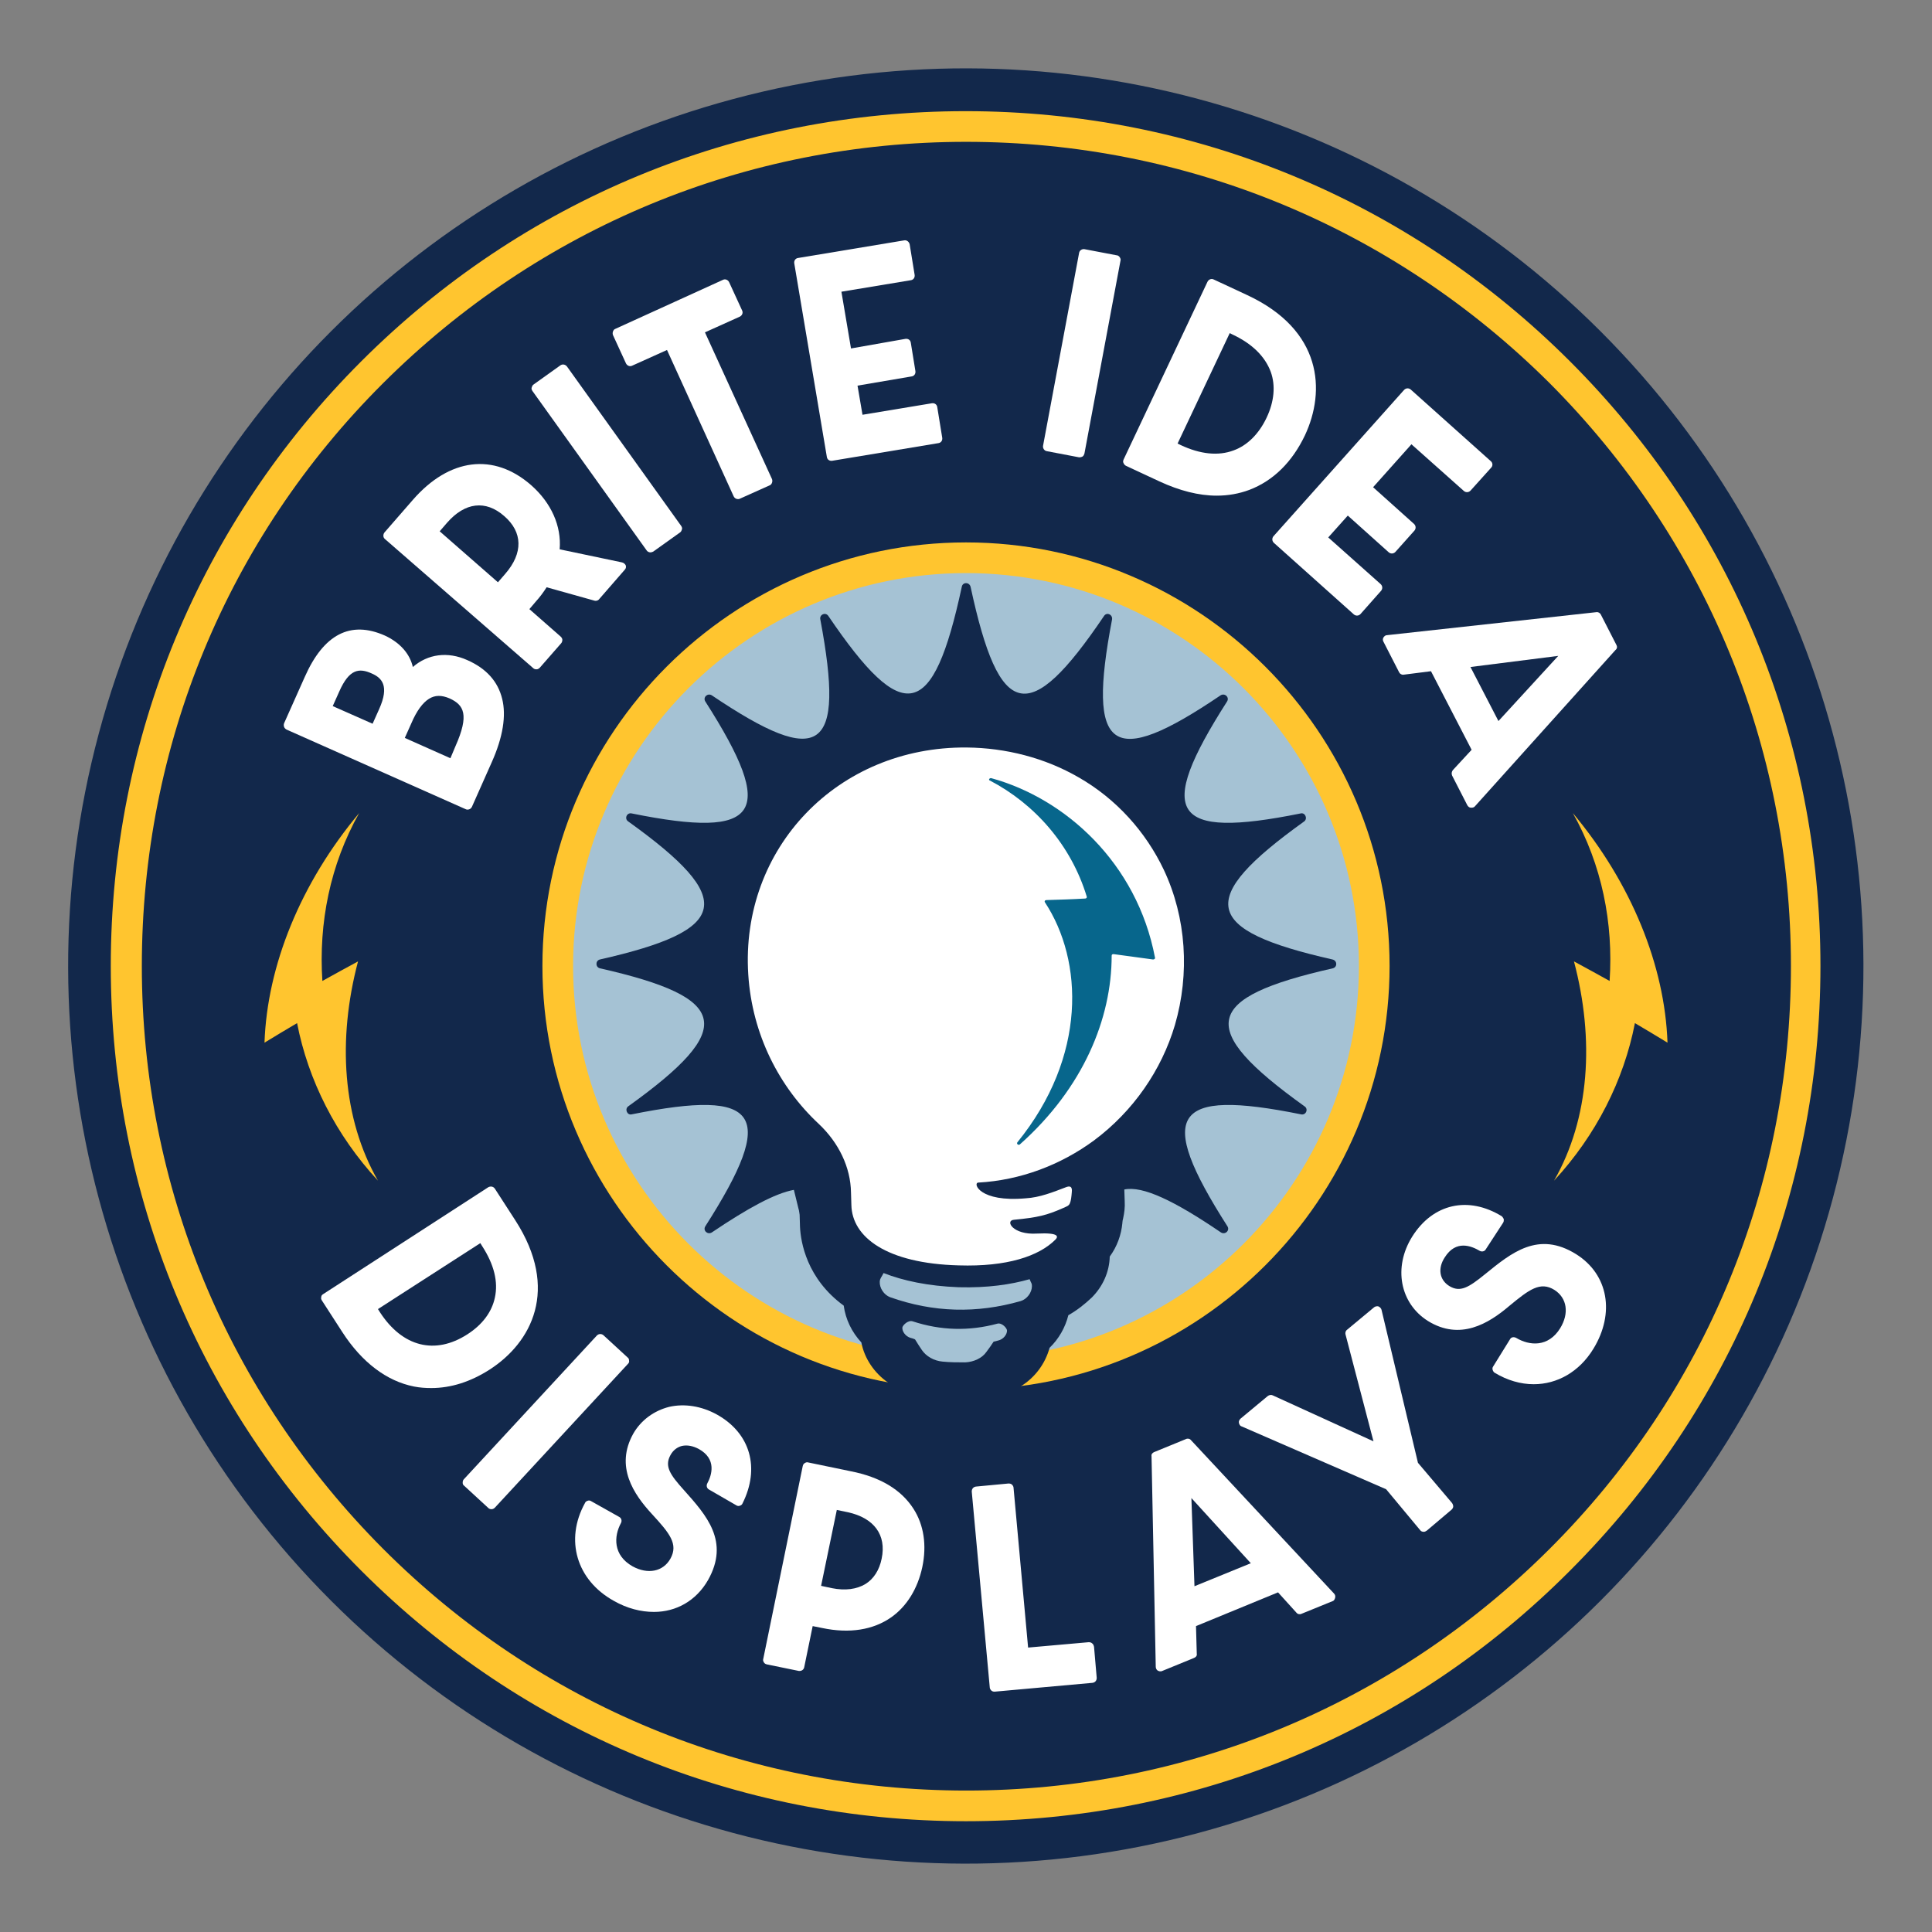
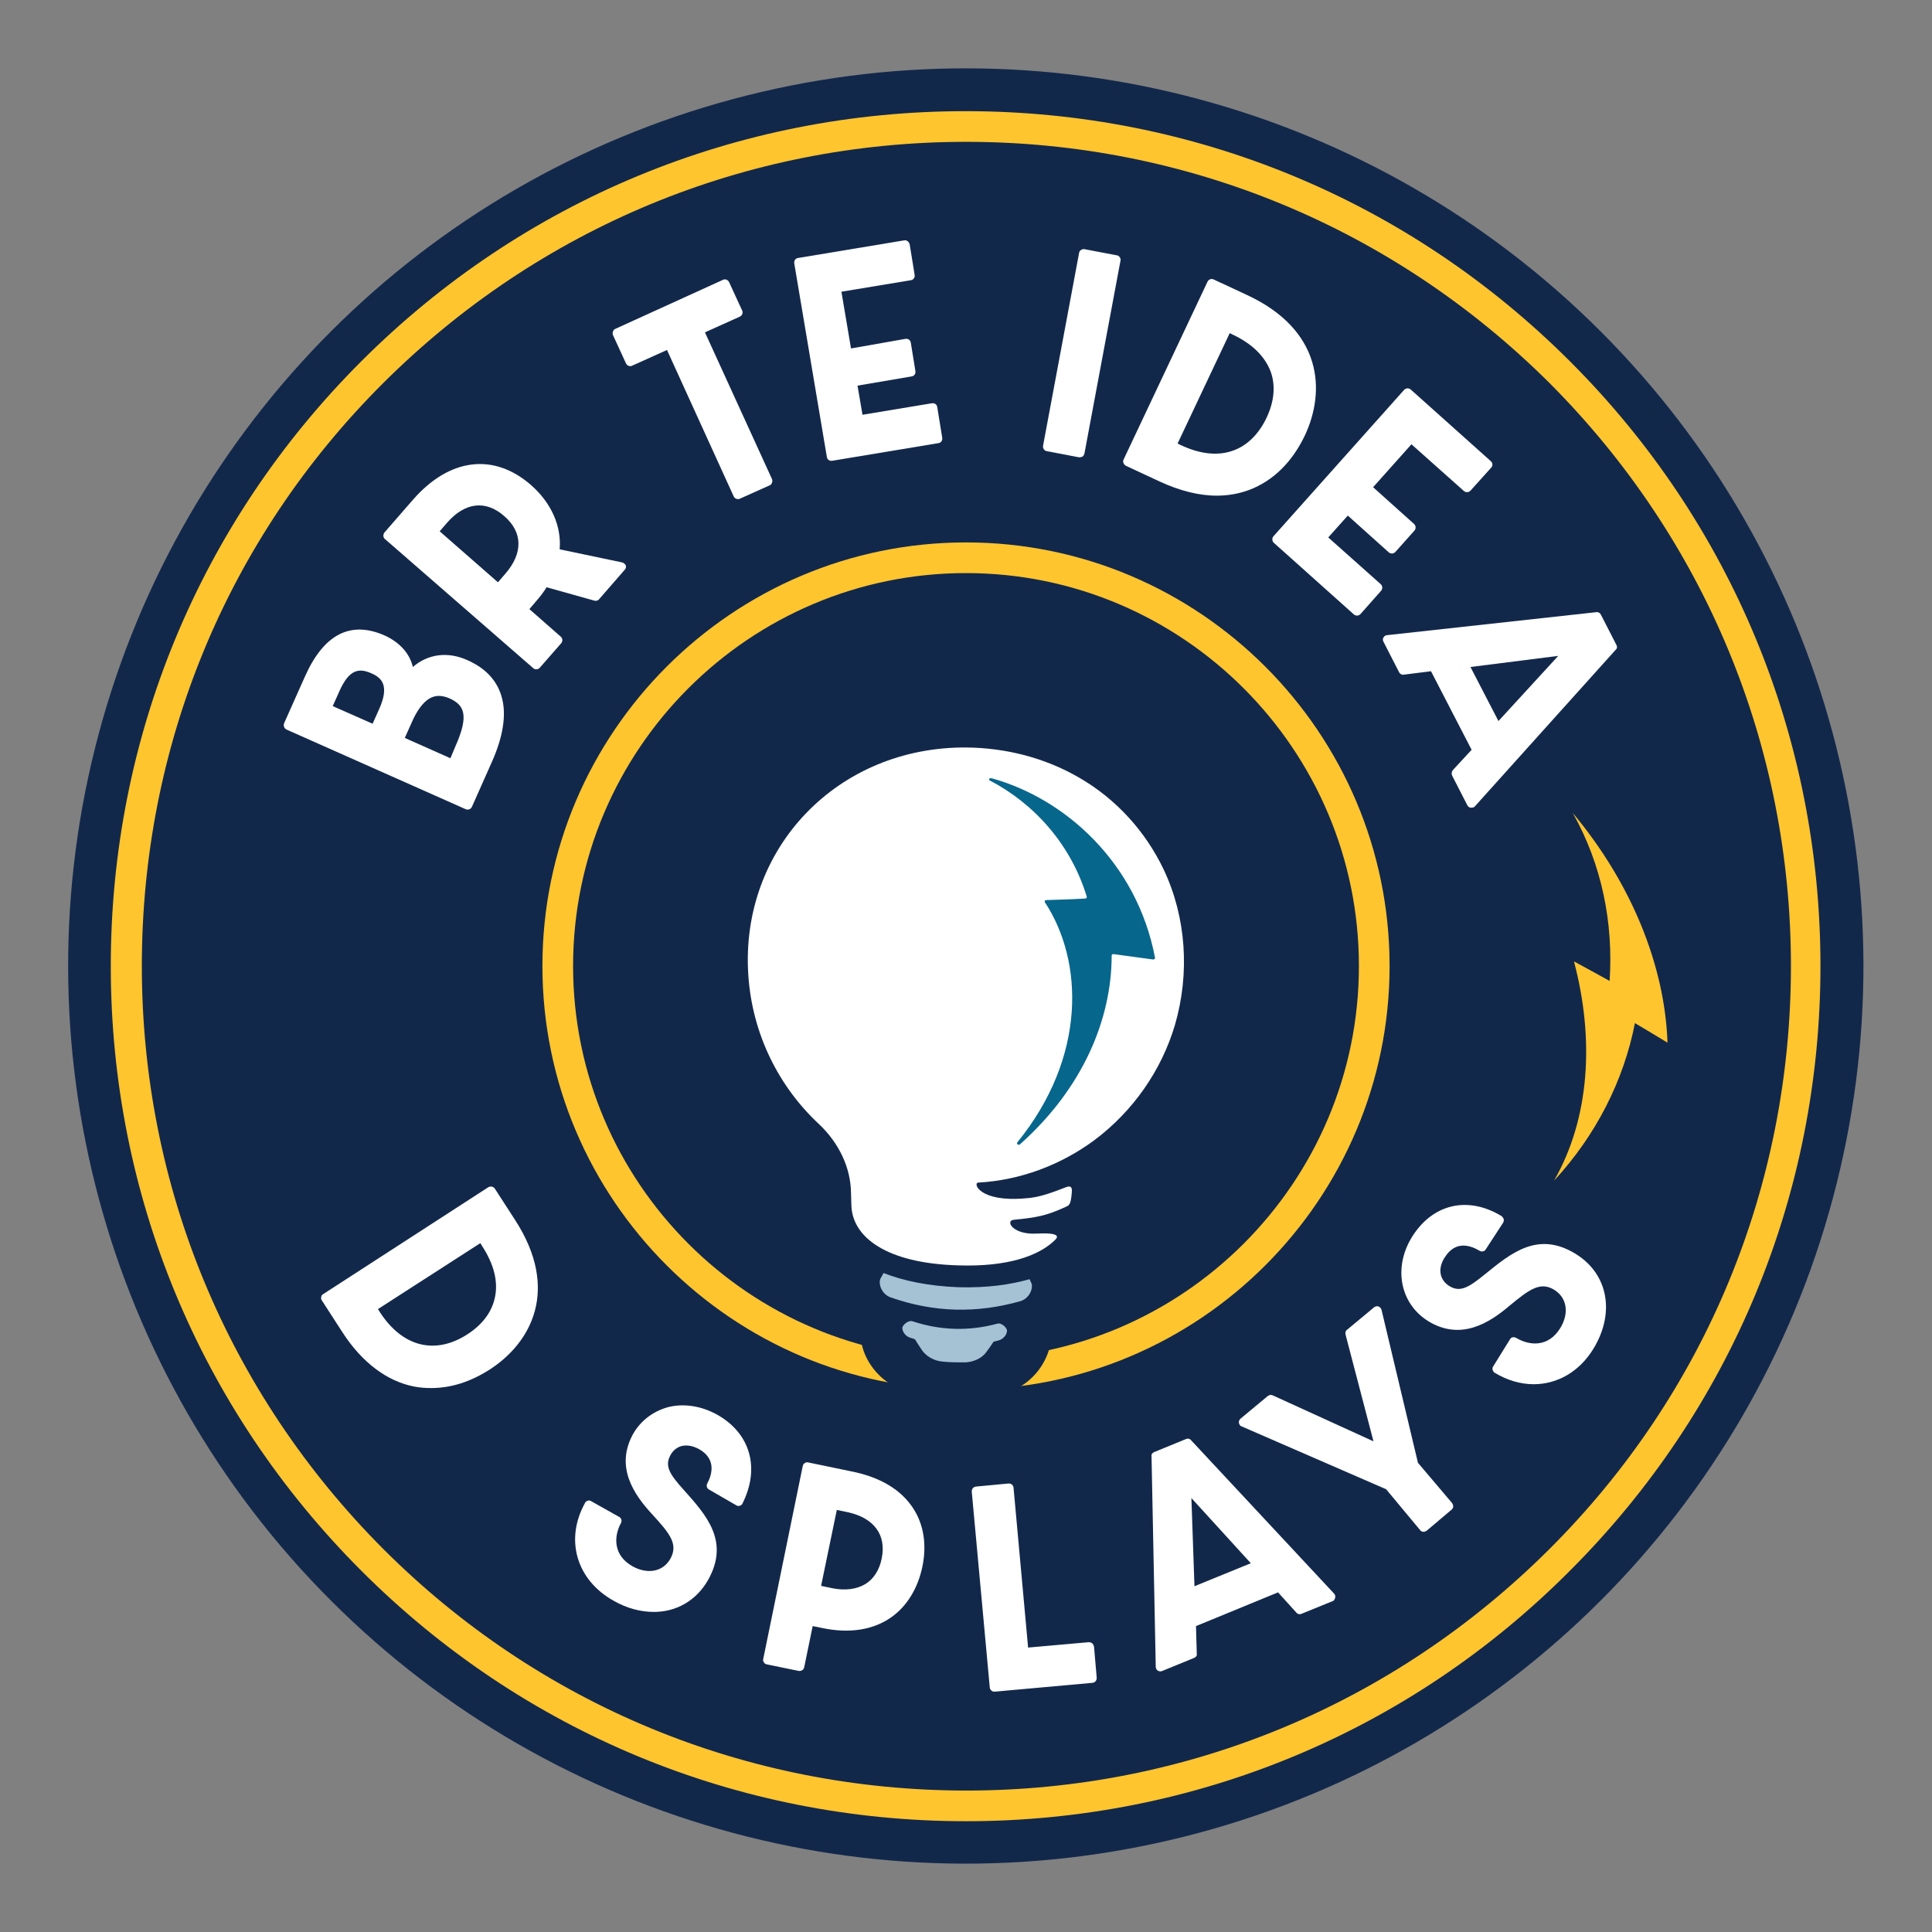
<svg xmlns="http://www.w3.org/2000/svg" version="1.1" id="Layer_1" x="0px" y="0px" width="504px" height="504px" viewBox="0 0 504 504" style="enable-background:new 0 0 504 504;" xml:space="preserve">
  <rect x="0" y="0" width="504" height="504" fill="#808080" stroke="none" />
  <style type="text/css"> .st0{fill:#12284B;} .st1{fill:#A5C2D4;} .st2{fill:#FFC52F;} .st3{fill:#FFFFFF;} .st4{fill:#07668C;} </style>
  <ellipse transform="matrix(0.707 -0.707 0.707 0.707 -104.382 252)" class="st0" cx="252" cy="252" rx="234.2" ry="234.2" />
-   <circle class="st1" cx="252" cy="252" r="106.5" />
  <path class="st2" d="M252,362.5c-60.9,0-110.5-49.6-110.5-110.5S191.1,141.5,252,141.5S362.5,191.1,362.5,252S312.9,362.5,252,362.5 z M252,149.5c-56.5,0-102.5,46-102.5,102.5c0,56.5,46,102.5,102.5,102.5c56.5,0,102.5-46,102.5-102.5 C354.5,195.5,308.5,149.5,252,149.5z" />
  <g>
    <g>
      <g>
        <path class="st3" d="M121.9,172.2c-5.1-2.3-10.3-1.6-14.2,1.8c-0.8-3.5-3.4-6.4-7.3-8.2c-9-4-16-0.3-20.9,10.8l-5.4,12.1 c-0.1,0.3-0.1,0.6,0,0.9c0.1,0.3,0.3,0.5,0.6,0.7l46.8,20.8c0.2,0.1,0.3,0.1,0.5,0.1c0.5,0,0.9-0.3,1.1-0.7l5.2-11.7 c2.9-6.5,3.8-12.1,2.7-16.5C129.9,177.8,126.9,174.4,121.9,172.2z M86.8,184.2l1.7-3.8c2.6-5.9,5.2-6.2,8.5-4.7 c2.5,1.1,4.7,3.1,1.9,9.3l-1.7,3.8L86.8,184.2z M117.5,197.8l-11.9-5.3l1.7-3.8c1.4-3.3,3-5.4,4.6-6.4c1.6-1,3.3-1,5.4-0.1 c3.7,1.7,5.2,4.2,1.5,12.5L117.5,197.8z" />
        <path class="st3" d="M162.2,146.7l-16.2-3.4c0.5-6.1-2.2-12.1-7.4-16.7c-9.8-8.6-21.4-7.1-30.9,3.8l-7.4,8.5 c-0.4,0.5-0.4,1.3,0.1,1.7l38.7,33.7c0.2,0.2,0.5,0.3,0.8,0.3c0,0,0.1,0,0.1,0c0.3,0,0.6-0.2,0.8-0.4l5.6-6.4 c0.2-0.2,0.3-0.6,0.3-0.9c0-0.3-0.2-0.6-0.4-0.8l-8.2-7.2l1.7-2c1-1.1,1.9-2.3,2.8-3.7l12.5,3.5c0.4,0.1,0.9,0,1.2-0.4l6.7-7.7 c0.3-0.3,0.4-0.8,0.2-1.2C163,147.1,162.7,146.8,162.2,146.7z M131.8,149.7l-1.9,2.2l-15.2-13.3l1.9-2.2c4.7-5.4,10.1-6,14.9-1.8 C136.4,138.8,136.5,144.3,131.8,149.7z" />
-         <path class="st3" d="M147.9,95.6c-0.4-0.5-1.1-0.7-1.7-0.3l-7,5c-0.3,0.2-0.4,0.5-0.5,0.8c-0.1,0.3,0,0.6,0.2,0.9l29.8,41.6 c0.2,0.3,0.6,0.5,1,0.5c0.2,0,0.5-0.1,0.7-0.2l7-5c0.3-0.2,0.4-0.5,0.5-0.8c0.1-0.3,0-0.6-0.2-0.9L147.9,95.6z" />
        <path class="st3" d="M183.9,86.7l9.1-4.1c0.6-0.3,0.9-1,0.6-1.6l-3.4-7.4c-0.3-0.6-1-0.9-1.6-0.6l-28.1,12.8 c-0.3,0.1-0.5,0.4-0.6,0.7c-0.1,0.3-0.1,0.6,0,0.9l3.4,7.4c0.3,0.6,1,0.9,1.6,0.6l9.1-4.1l17.4,38.2c0.2,0.4,0.6,0.7,1.1,0.7 c0.2,0,0.3,0,0.5-0.1l7.8-3.5c0.3-0.1,0.5-0.4,0.6-0.7c0.1-0.3,0.1-0.6,0-0.9L183.9,86.7z" />
        <path class="st3" d="M291.3,66.6l-8.4-1.6c-0.6-0.1-1.3,0.3-1.4,1l-9.4,50.3c-0.1,0.6,0.3,1.3,1,1.4l8.4,1.6c0.1,0,0.1,0,0.2,0 c0.2,0,0.5-0.1,0.7-0.2c0.3-0.2,0.4-0.5,0.5-0.8l9.4-50.3c0.1-0.3,0-0.6-0.2-0.9C291.9,66.8,291.6,66.6,291.3,66.6z" />
        <path class="st3" d="M340.4,113.6c5.5-11.7,4.5-27.5-15-36.6l-8.8-4.1c-0.6-0.3-1.3,0-1.6,0.6l-21.9,46.4c-0.1,0.3-0.2,0.6,0,0.9 c0.1,0.3,0.3,0.5,0.6,0.7l8.8,4.1c5.2,2.4,10.2,3.7,14.9,3.7c3,0,5.8-0.5,8.5-1.5C332.2,125.4,337.1,120.5,340.4,113.6z M321.6,87.3c5.1,2.4,8.4,5.7,9.9,9.7c1.3,3.6,0.9,7.8-1.1,12c-2,4.2-5,7.2-8.6,8.5c-4,1.5-8.7,1-13.8-1.4l-0.8-0.4l13.6-28.8 L321.6,87.3z" />
        <path class="st3" d="M421.7,168.3l-4.1-8c-0.2-0.4-0.7-0.7-1.2-0.6l-54.6,6c-0.4,0-0.7,0.3-0.9,0.6c-0.2,0.3-0.2,0.8,0,1.1l4.1,8 c0.2,0.4,0.7,0.7,1.2,0.6l7.1-0.9l10.6,20.5l-4.9,5.3c-0.3,0.4-0.4,0.9-0.2,1.4l4,7.8c0.2,0.3,0.5,0.6,0.9,0.6c0.1,0,0.1,0,0.2,0 c0.3,0,0.7-0.1,0.9-0.4l36.6-40.7C421.9,169.2,421.9,168.7,421.7,168.3z M406.5,171.1l-15.6,17l-7.3-14.1L406.5,171.1z" />
        <path class="st3" d="M388.9,120.3L368,101.6c-0.5-0.4-1.2-0.4-1.7,0.1l-34.1,38.2c-0.4,0.5-0.4,1.2,0.1,1.7l20.9,18.7 c0.5,0.4,1.2,0.4,1.7-0.1l5.4-6.1c0.4-0.5,0.4-1.2-0.1-1.7l-13.7-12.2l5.1-5.7l10.7,9.6c0.5,0.4,1.2,0.4,1.7-0.1l5-5.6 c0.4-0.5,0.4-1.2-0.1-1.7l-10.7-9.6l10-11.2l13.7,12.2c0.5,0.4,1.2,0.4,1.7-0.1l5.4-6C389.5,121.5,389.4,120.7,388.9,120.3z" />
        <path class="st3" d="M235.9,62.7l-27.7,4.6c-0.7,0.1-1.1,0.7-1,1.4l8.5,50.5c0.1,0.7,0.7,1.1,1.4,1l27.7-4.6 c0.7-0.1,1.1-0.7,1-1.4l-1.3-8c-0.1-0.7-0.7-1.1-1.4-1l-18.1,3l-1.3-7.6l14.1-2.4c0.7-0.1,1.1-0.7,1-1.4l-1.2-7.4 c-0.1-0.7-0.7-1.1-1.4-1L222,90.9l-2.5-14.8l18.1-3c0.7-0.1,1.1-0.7,1-1.4l-1.3-8C237.1,63,236.5,62.6,235.9,62.7z" />
      </g>
      <g>
        <path class="st3" d="M134.4,318.3l-5.3-8.2c-0.4-0.6-1.1-0.7-1.7-0.4l-43.1,27.9c-0.3,0.2-0.5,0.4-0.5,0.8 c-0.1,0.3,0,0.6,0.2,0.9l5.3,8.2c5.1,7.9,11.6,12.8,18.7,14.2c1.5,0.3,3,0.4,4.5,0.4c5.1,0,10.2-1.6,15.2-4.8 C138.6,350.3,146.1,336.4,134.4,318.3z M125.3,324.3l0.5,0.8c3.1,4.8,4.2,9.3,3.3,13.4c-0.8,3.8-3.3,7.1-7.2,9.6 c-8.4,5.4-16.9,3.3-22.8-5.8l-0.5-0.8L125.3,324.3z" />
-         <path class="st3" d="M164.1,354.9c0-0.3-0.1-0.6-0.4-0.8l-6.3-5.8c-0.5-0.4-1.2-0.4-1.7,0.1L121,385.9c-0.2,0.2-0.3,0.5-0.3,0.9 c0,0.3,0.1,0.6,0.4,0.8l6.3,5.8c0.2,0.2,0.5,0.3,0.8,0.3c0.3,0,0.6-0.1,0.9-0.4l34.8-37.6C164,355.6,164.2,355.3,164.1,354.9z" />
        <path class="st3" d="M187,369c-4-2.2-8.4-2.9-12.4-2c-4,1-7.4,3.5-9.4,7c-4.8,8.6,0.1,15.8,4.9,21c4.6,5,6.9,7.8,4.8,11.6 c-1.9,3.4-5.9,4.2-9.9,2c-5.1-2.9-4.9-7.8-3-11.3c0.3-0.6,0.1-1.3-0.5-1.6l-7.3-4.1c-0.3-0.2-0.6-0.2-0.9-0.1 c-0.3,0.1-0.6,0.3-0.7,0.6c-5.3,9.6-2.2,20.1,7.5,25.5c3.5,2,7.1,2.9,10.5,2.9c5.8,0,11-2.9,14.1-8.3c5.7-10.1-0.4-16.9-6.3-23.5 c-3.6-4-5.1-6.2-3.5-9.1c0.7-1.3,1.8-2.1,3-2.4c1.4-0.3,2.9,0,4.4,0.8c4.7,2.6,3.4,6.8,2.2,9c-0.3,0.6-0.1,1.3,0.5,1.6l7.1,4.1 c0.3,0.2,0.6,0.2,0.9,0.1c0.3-0.1,0.6-0.3,0.7-0.6C198.3,383,195.8,373.9,187,369z" />
        <path class="st3" d="M221.9,383.8l-11.1-2.3c-0.3-0.1-0.6,0-0.9,0.2c-0.3,0.2-0.4,0.4-0.5,0.8l-10.3,50.3c-0.1,0.3,0,0.6,0.2,0.9 c0.2,0.3,0.4,0.4,0.8,0.5l8.3,1.7c0.1,0,0.2,0,0.2,0c0.6,0,1.1-0.4,1.2-1l2.2-10.7l2.5,0.5c7.1,1.5,13.3,0.5,18-2.8 c4.1-2.9,6.9-7.5,8.1-13.1c1.2-5.7,0.4-11-2.3-15.2C235.1,388.6,229.6,385.3,221.9,383.8z M230,406.6c-0.6,3-2.1,5.3-4.2,6.6 c-2.3,1.4-5.3,1.8-8.8,1.1l-2.8-0.6l4.1-19.8l2.9,0.6C228,396,231.3,400.4,230,406.6z" />
        <path class="st3" d="M284.9,428.7c-0.2-0.2-0.5-0.3-0.9-0.3l-15.8,1.4l-3.8-41.7c0-0.3-0.2-0.6-0.4-0.8c-0.2-0.2-0.5-0.3-0.9-0.3 l-8.5,0.8c-0.7,0.1-1.1,0.6-1.1,1.3l4.7,51.1c0,0.3,0.2,0.6,0.4,0.8c0.2,0.2,0.5,0.3,0.8,0.3c0,0,0.1,0,0.1,0L285,439 c0.7-0.1,1.1-0.6,1.1-1.3l-0.7-8.1C285.3,429.2,285.2,428.9,284.9,428.7z" />
        <path class="st3" d="M310.7,375.7c-0.3-0.4-0.9-0.5-1.3-0.3l-8.3,3.4c-0.5,0.2-0.8,0.6-0.7,1.1l1.1,54.9c0,0.4,0.2,0.8,0.5,1 c0.2,0.1,0.4,0.2,0.7,0.2c0.2,0,0.3,0,0.5-0.1l8.3-3.4c0.5-0.2,0.8-0.6,0.7-1.1l-0.2-7.2l21.4-8.8l4.8,5.3 c0.3,0.4,0.9,0.5,1.3,0.3l8.1-3.3c0.4-0.1,0.6-0.5,0.7-0.9c0.1-0.4,0-0.8-0.3-1.1L310.7,375.7z M310.8,390.8l15.5,17l-14.7,6 L310.8,390.8z" />
        <path class="st3" d="M369.9,381.6l-9.5-39.9c-0.1-0.4-0.4-0.7-0.8-0.9c-0.4-0.1-0.8,0-1.1,0.2l-7.1,5.9c-0.4,0.3-0.5,0.8-0.4,1.2 l7.3,27.9l-26.3-12c-0.4-0.2-0.9-0.1-1.3,0.2l-7.1,5.9c-0.3,0.3-0.5,0.7-0.4,1.1c0.1,0.4,0.3,0.8,0.7,0.9l37.7,16.4l8.9,10.7 c0.2,0.3,0.6,0.4,0.9,0.4c0.3,0,0.5-0.1,0.8-0.3l6.5-5.5c0.2-0.2,0.4-0.5,0.4-0.8c0-0.3-0.1-0.6-0.3-0.9L369.9,381.6z" />
        <path class="st3" d="M411.2,327.2c-9.9-6.2-16.9-0.4-23.8,5.2c-4.3,3.5-6.5,4.8-9.3,3.1c-2.6-1.6-3.1-4.6-1.2-7.5 c2.9-4.6,6.9-3,9.1-1.7c0.5,0.3,1.3,0.2,1.6-0.4l4.5-6.9c0.2-0.3,0.2-0.6,0.2-0.9c-0.1-0.3-0.3-0.6-0.5-0.8 c-8.8-5.4-18-3.3-23.4,5.3c-5,8-3.2,17.4,4.1,22c8.4,5.2,15.8,0.7,21.2-3.9c5.2-4.3,8.1-6.5,11.8-4.2c3.3,2.1,3.9,6.1,1.5,10 c-3.1,5-8,4.6-11.5,2.5c-0.6-0.3-1.3-0.2-1.6,0.4l-4.4,7.1c-0.2,0.3-0.2,0.6-0.1,0.9c0.1,0.3,0.3,0.6,0.5,0.7c3.3,2,6.8,3,10.2,3 c6.1,0,11.9-3.2,15.6-9.3C421.3,342.6,419.6,332.5,411.2,327.2z" />
      </g>
    </g>
  </g>
  <path class="st2" d="M252,475.1c-59.6,0-115.6-23.2-157.7-65.3C52.1,367.6,28.9,311.6,28.9,252c0-59.6,23.2-115.6,65.3-157.7 c42.1-42.1,98.1-65.3,157.7-65.3c59.6,0,115.6,23.2,157.7,65.3c42.1,42.1,65.3,98.1,65.3,157.7c0,59.6-23.2,115.6-65.3,157.7 C367.6,451.9,311.6,475.1,252,475.1z M252,37c-57.4,0-111.4,22.4-152.1,63S37,194.6,37,252c0,57.4,22.4,111.4,63,152.1 c40.6,40.6,94.6,63,152.1,63c57.4,0,111.4-22.4,152.1-63s63-94.6,63-152.1c0-57.4-22.4-111.4-63-152.1C363.4,59.3,309.4,37,252,37z" />
  <g>
    <path class="st0" d="M347.6,250.3c-34-7.7-35.7-15.7-7.4-36c1-0.7,0.3-2.4-0.9-2.1c-33.7,6.8-38,0.2-19.2-29.2 c0.7-1.1-0.6-2.3-1.7-1.6c-28.5,19.3-34.9,14.8-28.3-19.8c0.2-1.3-1.4-2-2.1-0.9c-19.6,29-27.3,27.2-34.8-7.6 c-0.3-1.3-2.1-1.3-2.3,0c-7.5,34.8-15.2,36.5-34.8,7.6c-0.7-1.1-2.4-0.4-2.1,0.9c6.5,34.6,0.2,39-28.3,19.8 c-1.1-0.7-2.4,0.5-1.7,1.6c18.8,29.4,14.4,36-19.2,29.2c-1.3-0.3-2,1.4-0.9,2.1c28.3,20.3,26.6,28.3-7.4,36c-1.2,0.3-1.2,2,0,2.3 c34,7.7,35.7,15.7,7.4,36c-1,0.7-0.3,2.4,0.9,2.1c33.7-6.8,38-0.2,19.2,29.2c-0.7,1.1,0.6,2.3,1.7,1.6c9.5-6.4,16.5-10.2,21.4-11.1 l1.2,4.9c0.2,0.6,0.2,1.1,0.3,1.6l0.1,3.2c0.2,3.9,1.7,13.4,11.4,20.5c0.5,3.6,2.1,6.9,4.6,9.6c0.8,4.2,3.4,8,7,10.5 c3.3,4.1,8.4,6.9,13.9,7.4c1.5,0.1,3,0.2,4.5,0.2c0.6,0,1.2,0,1.8,0c5.5-0.2,10.8-2.6,14.3-6.6c3.8-2.3,6.5-6,7.6-10.1 c2.4-2.3,4.1-5.3,4.9-8.5c2.3-1.3,4.3-2.9,6.1-4.6c2.9-2.9,4.6-6.7,4.7-10.7c1.9-2.6,3-5.6,3.3-8.8l0-0.1c0-0.3,0.1-0.7,0.2-1.1 c0.3-1.4,0.5-2.8,0.4-4.5l-0.1-3c4.8-1,13,2.9,25.2,11.2c1.1,0.7,2.4-0.5,1.7-1.6c-18.8-29.4-14.4-36,19.2-29.2 c1.3,0.3,2-1.4,0.9-2.1c-28.3-20.3-26.6-28.3,7.4-36C348.9,252.3,348.9,250.6,347.6,250.3z" />
    <path class="st3" d="M255.2,308.5c11-0.6,21.5-4.6,30.2-11c10.2-7.6,17.6-18.3,21.1-30.1c3.9-13.4,3-28-2.9-40.5 c-4.7-9.9-12.4-18.5-22.2-24.1c-8.8-5.1-19-7.7-29.2-7.8c-33.7-0.3-59.1,26.3-57,59.2c1,15.7,8.1,29.4,18.4,39 c5.2,4.9,8.3,11.3,8.4,17.9l0.1,3.3c0.2,8.3,9.1,15.2,28,15.7c12.6,0.4,20.9-2.4,25.2-6.7c0.7-0.7,1.3-1.9-4.8-1.6 c-6.3,0.4-8.4-3.4-6-3.6c6.3-0.6,8.6-1.2,12.7-3c1.1-0.5,1.6-0.6,1.9-1.3c0.3-0.7,0.4-1.7,0.5-2.9c0.2-1.7-0.7-1.6-1.5-1.3 c-3.4,1.3-6.9,2.7-10.5,2.9C255.5,313.7,253.7,308.6,255.2,308.5z" />
    <g>
      <path class="st1" d="M230.5,332.1c-0.6,1.2-0.9,1.3-1,2.2c-0.1,1.7,1.1,3.5,2.7,4.1c11.3,4,22.6,4.3,34.1,1 c1.6-0.5,2.9-2.2,2.9-3.9c0-0.8-0.2-0.7-0.6-1.8c-4.9,1.4-11,2.3-18.5,2.1C242.1,335.5,235.6,334.1,230.5,332.1z" />
      <path class="st1" d="M260.2,345.3c-7.4,2-14.8,1.8-22.1-0.6c-1.2-0.4-2.6,1-2.7,1.6c-0.1,1,0.8,2.3,2.1,2.7 c0.4,0.1,0.8,0.2,1.2,0.4c0.6,1,1.2,1.9,1.8,2.8c1.1,1.6,3.1,2.8,5.4,3c2,0.2,3.9,0.2,5.9,0.2c2.2-0.1,4.4-1.1,5.5-2.7 c0.7-0.9,1.3-1.8,1.9-2.7c0.4-0.1,0.8-0.2,1.2-0.3c1.3-0.3,2.3-1.5,2.3-2.6C262.7,346.5,261.4,345,260.2,345.3z" />
    </g>
    <path class="st4" d="M258.6,203c19.3,5.3,38,22.1,42.7,46.8c0.1,0.3-0.2,0.5-0.5,0.5c-3.4-0.5-6.9-0.9-10.3-1.4 c-0.3,0-0.5,0.1-0.5,0.4c0,16.4-7.4,34.5-23.9,49.2c-0.4,0.4-1-0.1-0.7-0.5c18.2-22.4,17.2-47.4,7.2-62.6c-0.2-0.3,0-0.6,0.4-0.6 c3.4-0.1,6.7-0.2,10.1-0.4c0.3,0,0.5-0.3,0.4-0.5c-4.1-13.5-13.6-24.2-25.3-30.3C257.8,203.5,258.1,202.9,258.6,203z" />
  </g>
  <path class="st2" d="M405.4,308c11-11.9,18.2-26.2,21.1-41.1c2.9,1.7,5.7,3.4,8.5,5.1c-0.7-20.1-9.4-41.6-24.7-59.9 c7.6,13.5,10.6,28.7,9.6,43.8c-3.1-1.7-6.1-3.4-9.3-5.1C416,271.2,414.7,291.8,405.4,308z" />
-   <path class="st2" d="M98.6,308c-11-11.9-18.2-26.2-21.1-41.1c-2.9,1.7-5.7,3.4-8.5,5.1c0.7-20.1,9.4-41.6,24.7-59.9 c-7.6,13.5-10.6,28.7-9.6,43.8c3.1-1.7,6.1-3.4,9.3-5.1C88,271.2,89.3,291.8,98.6,308z" />
</svg>